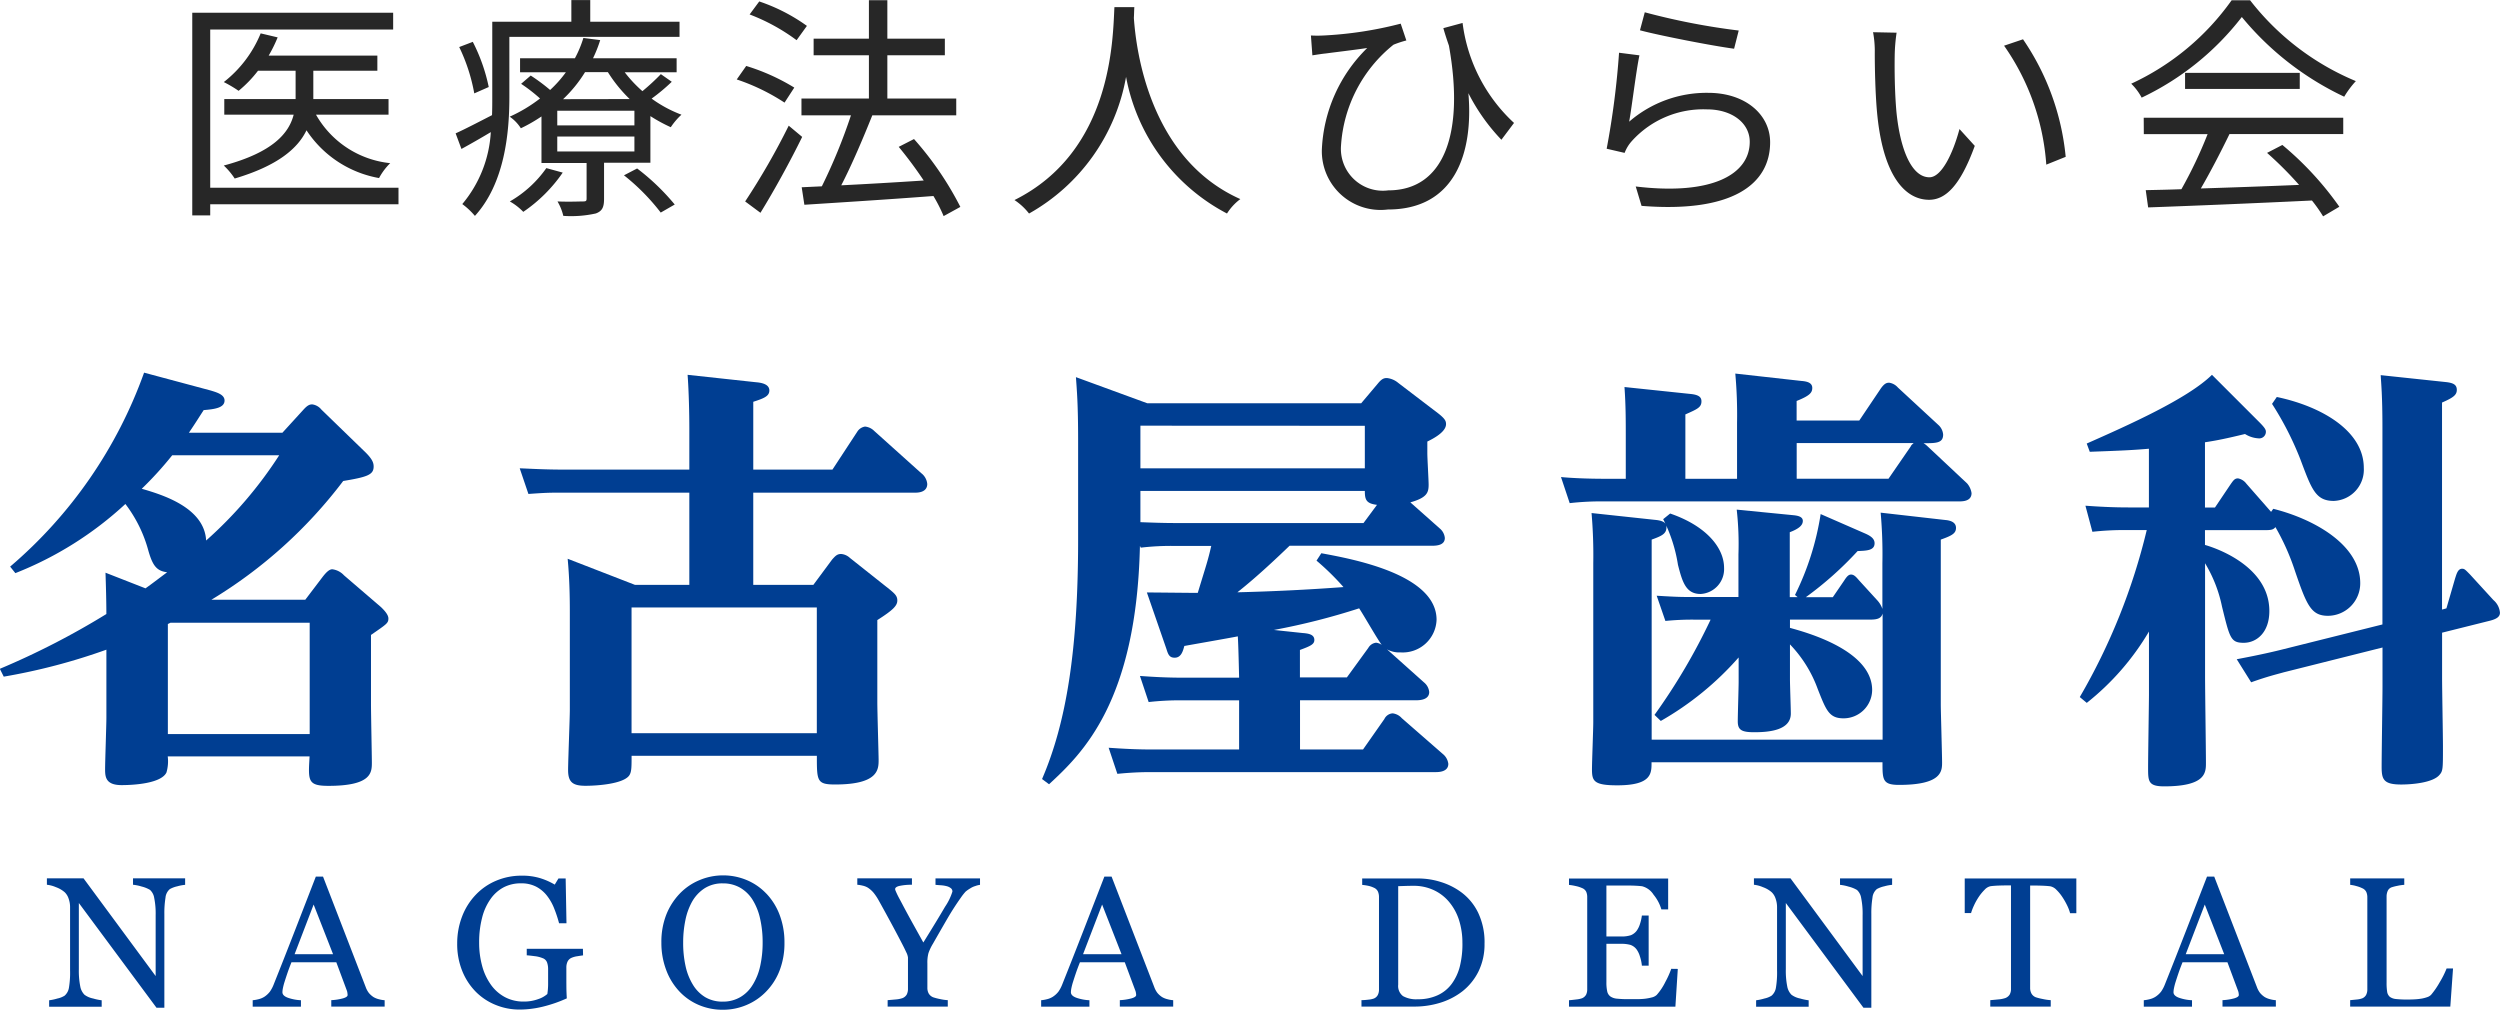
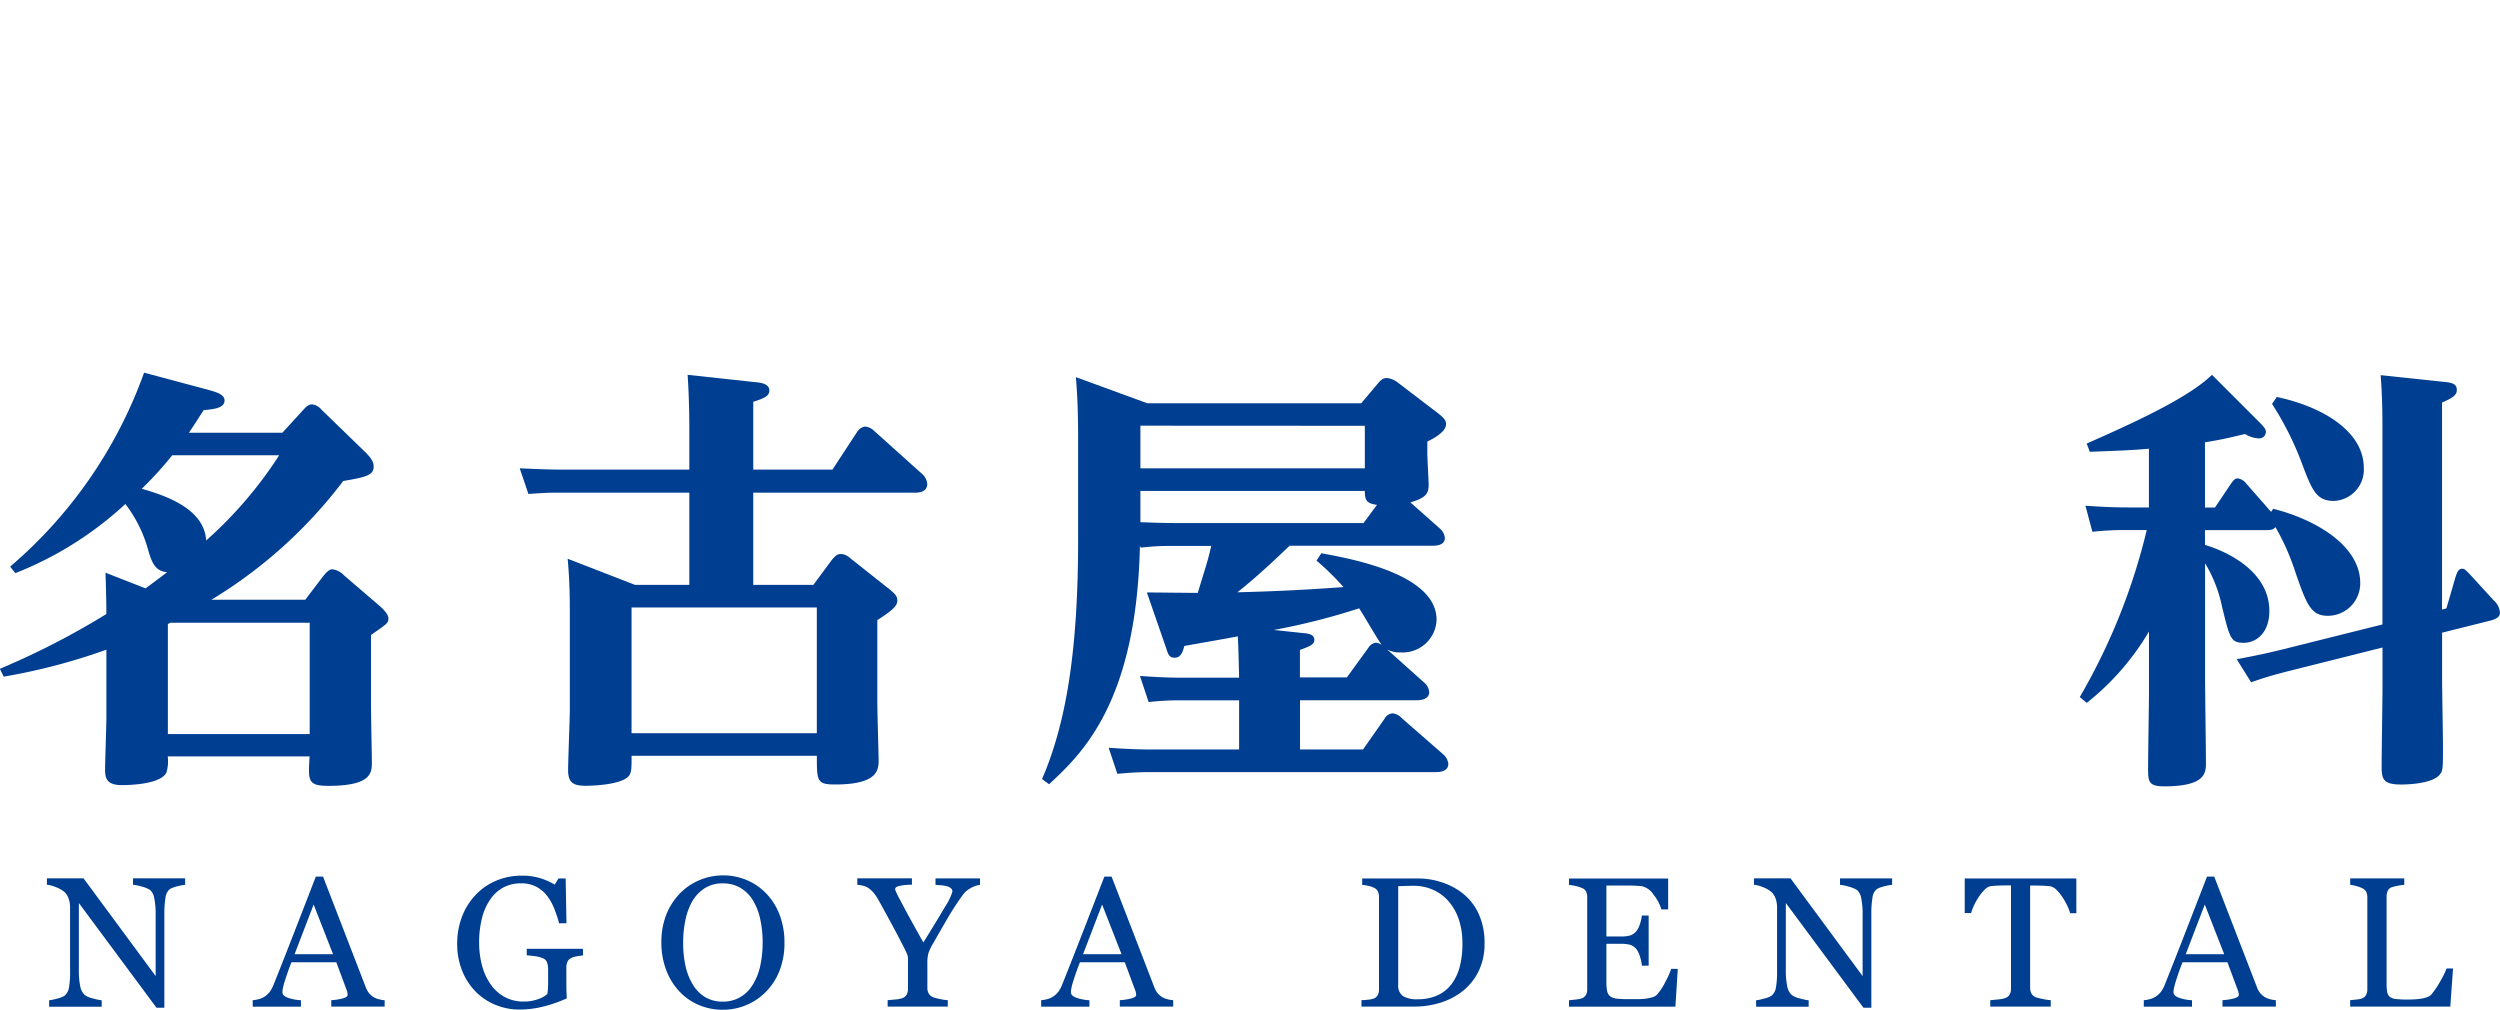
<svg xmlns="http://www.w3.org/2000/svg" width="103.998" height="42.001" viewBox="0 0 103.998 42.001">
  <g id="Group_405984" data-name="Group 405984" transform="translate(-648 -13.999)">
    <g id="Group_405717" data-name="Group 405717" transform="translate(610.732 8.5)">
      <path id="Path_114223" data-name="Path 114223" d="M5.876-7.41a1.682,1.682,0,0,0-.323.06,1.152,1.152,0,0,0-.312.116.531.531,0,0,0-.182.361,4.014,4.014,0,0,0-.047.676v3.9H4.686L1.455-6.655V-3.9a3.3,3.3,0,0,0,.058.71.659.659,0,0,0,.178.353.878.878,0,0,0,.357.154,2.192,2.192,0,0,0,.357.075v.267H.219v-.267a2.1,2.1,0,0,0,.342-.073.908.908,0,0,0,.3-.118.55.55,0,0,0,.18-.321,3.813,3.813,0,0,0,.049-.738V-6.489a1.046,1.046,0,0,0-.06-.346A.644.644,0,0,0,.869-7.1,1.139,1.139,0,0,0,.5-7.314a1.3,1.3,0,0,0-.374-.1v-.267H1.65l3,4.065V-6.148a3.246,3.246,0,0,0-.06-.716A.568.568,0,0,0,4.415-7.2a1.257,1.257,0,0,0-.344-.139,1.875,1.875,0,0,0-.363-.075v-.267H5.876Zm8.3,5.064h-2.22v-.267a2.3,2.3,0,0,0,.486-.075q.193-.056.193-.139a.558.558,0,0,0-.008-.083A.4.4,0,0,0,12.608-3L12.165-4.19H10.3q-.105.263-.171.458t-.118.361a2.571,2.571,0,0,0-.068.263.948.948,0,0,0-.019.165q0,.15.237.233a1.907,1.907,0,0,0,.533.1v.267H8.687v-.267a1.583,1.583,0,0,0,.244-.043.8.8,0,0,0,.24-.1A.948.948,0,0,0,9.4-2.964a1.391,1.391,0,0,0,.162-.306q.4-1,.887-2.254t.864-2.228h.3l1.777,4.6a.9.9,0,0,0,.128.237.881.881,0,0,0,.2.177.837.837,0,0,0,.225.088,1.155,1.155,0,0,0,.233.039ZM12.03-4.525l-.808-2.066L10.43-4.525Zm10.4.049q-.09.011-.242.036a.911.911,0,0,0-.246.069.33.33,0,0,0-.16.16.581.581,0,0,0-.047.242v.413q0,.451.006.609t.013.259a5.668,5.668,0,0,1-1,.346,4.121,4.121,0,0,1-.973.12,2.6,2.6,0,0,1-.984-.192,2.462,2.462,0,0,1-.826-.545,2.622,2.622,0,0,1-.567-.868,2.974,2.974,0,0,1-.21-1.142A3.106,3.106,0,0,1,17.4-6.1a2.684,2.684,0,0,1,.569-.9,2.5,2.5,0,0,1,.851-.584,2.691,2.691,0,0,1,1.057-.208,2.541,2.541,0,0,1,.785.109,2.849,2.849,0,0,1,.59.263l.154-.255h.3l.034,1.863h-.308a5.263,5.263,0,0,0-.2-.607,2.121,2.121,0,0,0-.3-.535,1.389,1.389,0,0,0-.449-.378,1.331,1.331,0,0,0-.633-.141,1.537,1.537,0,0,0-.718.163,1.562,1.562,0,0,0-.548.486,2.3,2.3,0,0,0-.353.778,4.047,4.047,0,0,0-.124,1.041,3.629,3.629,0,0,0,.122.956,2.416,2.416,0,0,0,.355.776,1.7,1.7,0,0,0,.582.526,1.621,1.621,0,0,0,.793.192,1.716,1.716,0,0,0,.6-.1,1.1,1.1,0,0,0,.385-.214,2.762,2.762,0,0,0,.032-.394q0-.2,0-.338V-3.9a.837.837,0,0,0-.043-.28.3.3,0,0,0-.178-.178,1.221,1.221,0,0,0-.336-.085q-.212-.028-.332-.036V-4.75h2.337Zm7.626-2.569a2.617,2.617,0,0,1,.552.888,3.2,3.2,0,0,1,.2,1.151,3.141,3.141,0,0,1-.2,1.153,2.566,2.566,0,0,1-.563.883,2.443,2.443,0,0,1-.811.556,2.5,2.5,0,0,1-.984.2,2.512,2.512,0,0,1-1.027-.208,2.383,2.383,0,0,1-.81-.58,2.631,2.631,0,0,1-.532-.885,3.17,3.17,0,0,1-.193-1.114,3.11,3.11,0,0,1,.2-1.159,2.7,2.7,0,0,1,.56-.881,2.417,2.417,0,0,1,.821-.563,2.514,2.514,0,0,1,.979-.2,2.533,2.533,0,0,1,1,.2A2.39,2.39,0,0,1,30.054-7.045Zm-.56,3.779A2.5,2.5,0,0,0,29.8-4.04a4.471,4.471,0,0,0,.1-.965,4.426,4.426,0,0,0-.107-1.007,2.494,2.494,0,0,0-.314-.781,1.5,1.5,0,0,0-.518-.5,1.411,1.411,0,0,0-.714-.178,1.368,1.368,0,0,0-.766.207,1.605,1.605,0,0,0-.515.552,2.648,2.648,0,0,0-.28.774,4.574,4.574,0,0,0-.092.932,4.478,4.478,0,0,0,.1.977A2.478,2.478,0,0,0,27-3.255a1.517,1.517,0,0,0,.511.517,1.4,1.4,0,0,0,.736.186,1.416,1.416,0,0,0,.725-.188A1.47,1.47,0,0,0,29.495-3.266ZM38.943-7.41a.889.889,0,0,0-.2.051.749.749,0,0,0-.2.092,1.421,1.421,0,0,0-.2.139,2.266,2.266,0,0,0-.2.255q-.293.413-.541.838t-.62,1.078a2.026,2.026,0,0,0-.184.387,1.526,1.526,0,0,0-.045.424v1.018a.482.482,0,0,0,.054.235.383.383,0,0,0,.186.16,2.194,2.194,0,0,0,.282.073,1.931,1.931,0,0,0,.327.047v.267H35.1v-.267q.105-.008.316-.028a1.177,1.177,0,0,0,.293-.054.349.349,0,0,0,.186-.154.517.517,0,0,0,.051-.24v-1.3a.666.666,0,0,0-.073-.22q-.073-.16-.175-.355-.225-.436-.5-.943t-.477-.868a2.1,2.1,0,0,0-.22-.323,1.113,1.113,0,0,0-.22-.192.721.721,0,0,0-.216-.086,1.45,1.45,0,0,0-.227-.038v-.267h2.273v.267a2.4,2.4,0,0,0-.541.053q-.158.045-.158.128a.258.258,0,0,0,.023.079q.023.056.064.143t.116.224q.068.126.128.242.177.334.361.667l.481.866q.59-.95.9-1.482a2.373,2.373,0,0,0,.31-.637.171.171,0,0,0-.064-.139.463.463,0,0,0-.169-.083,1.228,1.228,0,0,0-.237-.039Q37.2-7.4,37.091-7.41v-.267h1.852Zm8.036,5.064h-2.22v-.267a2.3,2.3,0,0,0,.486-.075q.193-.056.193-.139a.558.558,0,0,0-.008-.083A.4.4,0,0,0,45.408-3L44.965-4.19H43.1q-.105.263-.171.458t-.118.361a2.571,2.571,0,0,0-.068.263.948.948,0,0,0-.019.165q0,.15.237.233a1.907,1.907,0,0,0,.533.1v.267H41.486v-.267a1.583,1.583,0,0,0,.244-.043.8.8,0,0,0,.24-.1.948.948,0,0,0,.233-.212,1.39,1.39,0,0,0,.162-.306q.4-1,.887-2.254t.864-2.228h.3l1.777,4.6a.9.9,0,0,0,.128.237.881.881,0,0,0,.2.177.837.837,0,0,0,.225.088,1.155,1.155,0,0,0,.233.039ZM44.83-4.525l-.808-2.066-.793,2.066Zm15.1-.455a2.56,2.56,0,0,1-.255,1.18,2.414,2.414,0,0,1-.665.819,2.888,2.888,0,0,1-.928.477,3.607,3.607,0,0,1-1.063.158H54.811v-.267a2.52,2.52,0,0,0,.284-.021.9.9,0,0,0,.231-.047.321.321,0,0,0,.163-.145.488.488,0,0,0,.051-.231V-6.9a.58.58,0,0,0-.043-.229.323.323,0,0,0-.171-.162,1.024,1.024,0,0,0-.252-.083,2.086,2.086,0,0,0-.233-.034v-.267H57.17a3.1,3.1,0,0,1,.947.148,2.822,2.822,0,0,1,.811.4,2.305,2.305,0,0,1,.736.875A2.849,2.849,0,0,1,59.931-4.979Zm-.92,0a3.1,3.1,0,0,0-.143-.971,2.235,2.235,0,0,0-.417-.757,1.838,1.838,0,0,0-.637-.485,1.958,1.958,0,0,0-.84-.177q-.154,0-.347.006l-.287.009v4.1a.525.525,0,0,0,.2.473,1.129,1.129,0,0,0,.612.131,1.929,1.929,0,0,0,.834-.169,1.505,1.505,0,0,0,.579-.47,2.1,2.1,0,0,0,.34-.731A3.863,3.863,0,0,0,59.011-4.983Zm8.96,1.067-.1,1.57H63.444v-.267q.113-.008.3-.032a1.02,1.02,0,0,0,.244-.051.343.343,0,0,0,.167-.147.494.494,0,0,0,.047-.229V-6.9a.55.55,0,0,0-.041-.22.32.32,0,0,0-.173-.156,1.274,1.274,0,0,0-.272-.086,2.048,2.048,0,0,0-.272-.045v-.267h4.125v1.285h-.282A1.732,1.732,0,0,0,66.962-7a.8.8,0,0,0-.475-.351q-.116-.015-.278-.023t-.368-.008H65v2.119h.6a1.2,1.2,0,0,0,.423-.054.579.579,0,0,0,.235-.182.97.97,0,0,0,.141-.291,1.826,1.826,0,0,0,.077-.344h.282v2.085h-.282a1.678,1.678,0,0,0-.081-.381.974.974,0,0,0-.137-.291A.541.541,0,0,0,66-4.912a1.39,1.39,0,0,0-.393-.045H65v1.6a1.677,1.677,0,0,0,.034.379.352.352,0,0,0,.131.21.563.563,0,0,0,.267.092,4.236,4.236,0,0,0,.481.021h.327a3.26,3.26,0,0,0,.342-.015,2.018,2.018,0,0,0,.295-.054.451.451,0,0,0,.216-.107,2.4,2.4,0,0,0,.363-.547,3.678,3.678,0,0,0,.242-.539ZM76.885-7.41a1.683,1.683,0,0,0-.323.06,1.152,1.152,0,0,0-.312.116.531.531,0,0,0-.182.361,4.015,4.015,0,0,0-.047.676v3.9h-.327L72.464-6.655V-3.9a3.3,3.3,0,0,0,.058.71.659.659,0,0,0,.178.353.878.878,0,0,0,.357.154,2.192,2.192,0,0,0,.357.075v.267H71.228v-.267a2.1,2.1,0,0,0,.342-.073.908.908,0,0,0,.3-.118.55.55,0,0,0,.18-.321,3.813,3.813,0,0,0,.049-.738V-6.489a1.046,1.046,0,0,0-.06-.346.644.644,0,0,0-.162-.267,1.139,1.139,0,0,0-.366-.212,1.3,1.3,0,0,0-.374-.1v-.267h1.521l3,4.065V-6.148a3.246,3.246,0,0,0-.06-.716.568.568,0,0,0-.173-.332,1.258,1.258,0,0,0-.344-.139,1.875,1.875,0,0,0-.363-.075v-.267h2.168Zm7.664,1.18H84.29a1.781,1.781,0,0,0-.122-.321,2.886,2.886,0,0,0-.2-.351,1.76,1.76,0,0,0-.246-.3.489.489,0,0,0-.257-.148q-.116-.015-.293-.023t-.327-.008h-.218V-3.12a.494.494,0,0,0,.053.227.35.35,0,0,0,.184.16,2.226,2.226,0,0,0,.284.071,2.085,2.085,0,0,0,.336.049v.267H80.969v-.267q.105-.008.321-.03a1.237,1.237,0,0,0,.3-.056.365.365,0,0,0,.182-.141.456.456,0,0,0,.058-.246v-4.3h-.218q-.116,0-.289.006t-.331.024a.458.458,0,0,0-.257.148,1.975,1.975,0,0,0-.246.3,2.555,2.555,0,0,0-.2.359,2.177,2.177,0,0,0-.12.314h-.263V-7.676h4.643Zm8.3,3.884h-2.22v-.267a2.3,2.3,0,0,0,.486-.075q.193-.056.193-.139a.557.557,0,0,0-.008-.083A.4.4,0,0,0,91.277-3L90.834-4.19H88.967q-.105.263-.171.458t-.118.361a2.582,2.582,0,0,0-.068.263.949.949,0,0,0-.019.165q0,.15.237.233a1.907,1.907,0,0,0,.533.1v.267H87.355v-.267a1.582,1.582,0,0,0,.244-.043.8.8,0,0,0,.24-.1.948.948,0,0,0,.233-.212,1.391,1.391,0,0,0,.162-.306q.4-1,.887-2.254l.864-2.228h.3l1.777,4.6a.9.9,0,0,0,.128.237.881.881,0,0,0,.2.177.837.837,0,0,0,.225.088,1.155,1.155,0,0,0,.233.039ZM90.7-4.525l-.808-2.066L89.1-4.525Zm9.519.594-.113,1.585H95.94v-.267q.09-.008.261-.026a.9.9,0,0,0,.239-.049.324.324,0,0,0,.163-.143.5.5,0,0,0,.051-.24V-6.888a.553.553,0,0,0-.043-.225.327.327,0,0,0-.171-.158,1.284,1.284,0,0,0-.242-.088,1.389,1.389,0,0,0-.257-.051v-.267h2.25v.267a1.751,1.751,0,0,0-.272.038,2.028,2.028,0,0,0-.242.06.28.28,0,0,0-.175.154.582.582,0,0,0-.047.233v3.58a2.329,2.329,0,0,0,.024.385.343.343,0,0,0,.115.212.517.517,0,0,0,.257.088,4.245,4.245,0,0,0,.479.021q.139,0,.289-.008a2.5,2.5,0,0,0,.285-.03,1.456,1.456,0,0,0,.242-.062.384.384,0,0,0,.163-.1,3.362,3.362,0,0,0,.359-.524,3.738,3.738,0,0,0,.284-.569Z" transform="translate(39.093 49.718)" fill="#003e92" />
      <g id="Group_1" data-name="Group 1" transform="translate(37.268 21)">
        <path id="Path_105653" data-name="Path 105653" d="M205.11,230.431c.163-.181.253-.235.38-.235a.59.59,0,0,1,.38.217l1.773,1.719c.344.326.4.489.4.651,0,.344-.271.435-1.266.6a19.54,19.54,0,0,1-5.482,4.939H205.2l.742-.977c.09-.109.235-.29.38-.29a.8.8,0,0,1,.489.253l1.538,1.321c.072.072.308.29.308.471,0,.2-.072.235-.724.687v2.877c0,.38.036,2.171.036,2.424,0,.416,0,.977-1.809.977-.778,0-.832-.181-.8-.9l.018-.325h-5.9a1.652,1.652,0,0,1-.054.669c-.217.452-1.339.525-1.864.525-.651,0-.688-.326-.688-.651,0-.344.054-1.845.054-2.153V240.4a25.233,25.233,0,0,1-4.27,1.122l-.163-.326a32.386,32.386,0,0,0,4.432-2.279c0-.507-.018-1.176-.036-1.719l1.664.651c.326-.235.344-.253.9-.669-.434-.054-.6-.271-.778-.887a5.6,5.6,0,0,0-.959-1.954,14.6,14.6,0,0,1-4.577,2.877l-.217-.271a19.034,19.034,0,0,0,5.572-8.069l2.768.742c.235.073.579.163.579.416,0,.308-.416.362-.868.4-.235.362-.344.543-.615.941h3.89Zm-5.446,1.882a14.726,14.726,0,0,1-1.267,1.393c.8.235,2.605.76,2.678,2.153a17.134,17.134,0,0,0,3.039-3.546Zm-.072,6.966-.109.054v4.577h5.9v-4.631Z" transform="translate(-192.5 -228.875)" fill="#003e92" />
        <path id="Path_105654" data-name="Path 105654" d="M299.7,238.011l.778-1.05c.145-.163.217-.235.38-.235a.613.613,0,0,1,.362.163l1.665,1.321c.217.181.308.271.308.452,0,.217-.181.4-.832.814v3.42c0,.38.054,2.189.054,2.388,0,.4,0,1.031-1.809,1.031-.76,0-.76-.145-.76-1.194h-7.707c0,.488,0,.687-.108.832-.272.344-1.339.416-1.809.416-.525,0-.724-.145-.724-.651,0-.4.072-2.153.072-2.515v-4.034c0-.76-.018-1.466-.09-2.244l2.8,1.086h2.261v-3.836h-5.283c-.525,0-.651,0-1.411.054l-.362-1.067c.47.018,1.049.054,1.827.054h5.229v-1.7c0-.579-.018-1.519-.072-2.243l2.84.308c.217.018.561.072.561.343,0,.235-.217.326-.669.471v2.822h3.293l1.031-1.574a.464.464,0,0,1,.326-.217.625.625,0,0,1,.38.181l1.954,1.755a.64.64,0,0,1,.253.452c0,.181-.108.362-.507.362H297.2v3.836Zm-7.563.941v5.229h7.707v-5.229Z" transform="translate(-265.865 -229.182)" fill="#003e92" />
        <path id="Path_105655" data-name="Path 105655" d="M399.485,235.965a.591.591,0,0,1,.217.4c0,.307-.344.325-.543.325h-5.916c-.434.416-1.321,1.267-2.171,1.936,1.483-.036,2.949-.108,4.414-.217a10.687,10.687,0,0,0-1.122-1.1l.2-.308c1.266.235,4.794.868,4.794,2.768a1.408,1.408,0,0,1-1.5,1.357,1.039,1.039,0,0,1-.561-.127l1.538,1.375a.592.592,0,0,1,.217.4c0,.307-.343.344-.543.344h-4.831v2.045H396.3l.887-1.266a.411.411,0,0,1,.344-.235.6.6,0,0,1,.38.2l1.719,1.5a.621.621,0,0,1,.217.4c0,.344-.416.344-.525.344H387.454c-.669,0-1.176.054-1.375.072l-.362-1.085c.525.036,1.086.072,1.809.072h3.618v-2.045h-2.388a11.406,11.406,0,0,0-1.375.072l-.362-1.086c.507.036,1.067.072,1.809.072h2.316c-.018-.8-.036-1.447-.054-1.719-.362.072-1.918.343-2.225.4-.054.2-.127.488-.4.488-.217,0-.271-.127-.344-.362l-.814-2.352c.326,0,1.827.018,2.117.018.362-1.194.416-1.321.561-1.954h-1.556a10.656,10.656,0,0,0-1.375.072l-.036-.072c-.145,6.477-2.388,8.63-3.781,9.914l-.29-.217c1.013-2.352,1.5-5.373,1.5-9.969v-4.107c0-1.556-.054-2.1-.091-2.642l2.967,1.086h8.9l.688-.814c.163-.2.253-.235.38-.235a.876.876,0,0,1,.47.2l1.683,1.284c.271.217.308.308.308.434,0,.326-.525.6-.778.724v.488c0,.2.054,1.122.054,1.3,0,.326-.054.543-.76.742Zm-12.447-4.27v1.773h9.336V231.7Zm9.842,3.293c-.452-.054-.506-.217-.506-.579h-9.336v1.3c.489.018.941.036,1.465.036h7.816Zm-.362,5.952a.428.428,0,0,1,.325-.217.531.531,0,0,1,.235.09c-.163-.2-.778-1.284-.941-1.52a28.337,28.337,0,0,1-3.546.9l1.194.127c.235.018.489.054.489.289,0,.181-.163.254-.6.416v1.14h1.954Z" transform="translate(-339.598 -229.488)" fill="#003e92" />
-         <path id="Path_105656" data-name="Path 105656" d="M494.674,233.611a.8.8,0,0,1,.181.4c0,.344-.38.344-.525.344H479.549a11.507,11.507,0,0,0-1.411.072l-.362-1.085c.362.036,1.031.072,1.827.072h.868v-1.773c0-.651,0-1.285-.054-2.044l2.75.289c.362.036.452.145.452.308,0,.253-.181.325-.669.543v2.678H485.1v-2.334a19.061,19.061,0,0,0-.073-2.044l2.75.307c.235.018.452.073.452.29,0,.2-.108.325-.651.543v.814h2.606l.9-1.339c.145-.2.235-.235.344-.235a.6.6,0,0,1,.362.2l1.683,1.556a.6.6,0,0,1,.2.4c0,.361-.29.361-.815.361a.82.82,0,0,1,.145.109Zm-13.008,9.625A25.185,25.185,0,0,0,484,239.274h-.651a11.144,11.144,0,0,0-1.23.054l-.362-1.049c.886.054,1.031.054,1.646.054h1.755V236.56a12.852,12.852,0,0,0-.072-1.863l2.388.235c.145.018.362.054.362.235s-.163.326-.543.47v2.7h.326l-.109-.09a11.511,11.511,0,0,0,1.068-3.365l1.863.814c.2.09.38.2.38.4,0,.308-.344.308-.706.325a14.344,14.344,0,0,1-2.153,1.918h1.122l.47-.687c.127-.2.2-.254.289-.254.127,0,.217.109.326.235l.76.832a1.016,1.016,0,0,1,.217.362V236.94a19.757,19.757,0,0,0-.072-2.117l2.7.307c.2.018.434.09.434.326s-.181.326-.633.488v6.875c0,.253.054,2.08.054,2.388,0,.362,0,.941-1.791.941-.688,0-.688-.217-.688-.941h-9.607c0,.452.018.959-1.429.959-.977,0-1.049-.181-1.049-.67,0-.307.054-1.664.054-1.954v-6.622a20.514,20.514,0,0,0-.072-2.081l2.7.29c.271.036.416.109.416.308,0,.272-.217.362-.615.507v8.322h9.607v-5.247c-.054.2-.217.253-.507.253h-3.347v.344c.651.181,3.419.923,3.419,2.587a1.189,1.189,0,0,1-1.194,1.176c-.6,0-.723-.344-1.067-1.212a5.251,5.251,0,0,0-1.158-1.864v1.447c0,.235.036,1.23.036,1.429,0,.706-.923.778-1.52.778-.525,0-.687-.091-.687-.452,0-.272.036-1.411.036-1.646v-1.013a12.624,12.624,0,0,1-3.238,2.642Zm.651-8.377c1.483.507,2.243,1.411,2.243,2.261a1.035,1.035,0,0,1-.977,1.086c-.615,0-.76-.507-.941-1.212a6.306,6.306,0,0,0-.615-1.9Zm10.005-2.786c.018-.036.018-.054.126-.145h-4.867v1.484H491.4Z" transform="translate(-412.84 -228.998)" fill="#003e92" />
        <path id="Path_105657" data-name="Path 105657" d="M572.6,242.678a25.675,25.675,0,0,0,2.786-6.947h-.832a12.031,12.031,0,0,0-1.429.072l-.29-1.085c.506.036,1.086.072,1.809.072h.832v-2.442c-.651.054-.941.072-2.46.127l-.127-.343c1.719-.76,4.2-1.864,5.21-2.859l1.972,1.972c.253.253.271.326.271.4a.275.275,0,0,1-.308.271,1.174,1.174,0,0,1-.561-.181c-.742.181-1.176.271-1.665.344v2.714h.416l.633-.941c.127-.181.181-.271.326-.271a.565.565,0,0,1,.344.217l1.031,1.176.091-.127c1.664.416,3.618,1.484,3.618,3.094a1.351,1.351,0,0,1-1.339,1.357c-.705,0-.886-.434-1.375-1.863a9.65,9.65,0,0,0-.814-1.827c-.09.109-.163.127-.47.127h-2.461v.615c.326.091,2.678.832,2.678,2.75,0,.887-.525,1.321-1.068,1.321s-.579-.2-.9-1.5a5.711,5.711,0,0,0-.706-1.809v4.686c0,.579.036,3.094.036,3.618,0,.4,0,.977-1.737.977-.669,0-.669-.217-.669-.778,0-.47.036-2.786.036-3.039v-2.623a10.739,10.739,0,0,1-2.587,2.967Zm15.252-3.69.362-1.248c.055-.163.109-.4.29-.4.108,0,.144.054.326.235l.977,1.068a.773.773,0,0,1,.272.525c0,.163-.127.253-.38.325l-2.027.507v1.881c0,.453.036,2.443.036,2.859,0,.923,0,1.013-.145,1.176-.271.326-1.14.4-1.592.4-.742,0-.814-.217-.814-.742s.036-2.859.036-3.329v-1.628l-4.107,1.031c-.253.073-.651.163-1.357.416l-.6-.959c.271-.054.977-.181,1.791-.38l4.27-1.067v-8.2c0-1.321-.054-1.827-.072-2.171l2.732.29c.29.036.434.108.434.325s-.163.326-.615.525v8.612Zm-7.056-8.793c1.9.4,3.619,1.429,3.619,2.949a1.3,1.3,0,0,1-1.248,1.375c-.76,0-.923-.488-1.393-1.737a12.958,12.958,0,0,0-1.176-2.3Z" transform="translate(-486.083 -229.182)" fill="#003e92" />
      </g>
    </g>
-     <path id="Path_904305" data-name="Path 904305" d="M-35.691-.55h-7.832V-7.13h7.61v-.7H-44.27V.6h.747V.138h7.832Zm-.414-3.039v-.649h-3.129v-1.18h2.664v-.63h-4.521a5.867,5.867,0,0,0,.373-.757l-.706-.167a4.936,4.936,0,0,1-1.534,2.026,5.276,5.276,0,0,1,.616.364,5.009,5.009,0,0,0,.807-.836h1.564v1.18h-2.967v.649h2.886c-.192.757-.848,1.564-2.907,2.115a2.9,2.9,0,0,1,.454.541c1.786-.531,2.624-1.249,2.987-2.007A4.564,4.564,0,0,0-36.5-.953a2.578,2.578,0,0,1,.464-.62A4.018,4.018,0,0,1-39.123-3.59Zm4.168-1.151A7.382,7.382,0,0,0-32.6-6.619l-.565.216a7.429,7.429,0,0,1,.626,1.928ZM-24-6.826v-.63h-3.714v-.9H-28.5v.9h-3.29v3.148c0,.236,0,.482-.01.738-.585.3-1.12.58-1.514.757l.242.649c.394-.216.807-.452,1.221-.7A5.1,5.1,0,0,1-33.037.129a3.073,3.073,0,0,1,.525.492c1.231-1.348,1.433-3.433,1.433-4.928V-6.826Zm-5.541,5.459A4.727,4.727,0,0,1-31.059.02,2.431,2.431,0,0,1-30.5.453,6.257,6.257,0,0,0-28.859-1.18Zm3.23.3A8.815,8.815,0,0,1-24.782.483L-24.2.148a9.35,9.35,0,0,0-1.564-1.5Zm-2.533-3.167A5.558,5.558,0,0,0-27.93-5.36h.949a5.942,5.942,0,0,0,.908,1.121Zm2.967,1.092h-3.209v-.61h3.209Zm0,1.082h-3.209v-.62h3.209Zm1.1-3.216a9.069,9.069,0,0,1-.767.708,5.411,5.411,0,0,1-.737-.787h2.16v-.58H-27.6a5.4,5.4,0,0,0,.3-.757l-.7-.089a4.57,4.57,0,0,1-.353.846h-2.281v.58h1.907a4.942,4.942,0,0,1-.656.738,7.741,7.741,0,0,0-.807-.6l-.4.344a6.667,6.667,0,0,1,.787.61,6.228,6.228,0,0,1-1.262.757,1.651,1.651,0,0,1,.464.482,6.436,6.436,0,0,0,.858-.492v1.938h1.877V-.108c0,.108-.02.128-.161.128s-.555.02-1.05,0a2.141,2.141,0,0,1,.242.6,4.721,4.721,0,0,0,1.352-.1c.272-.1.343-.266.343-.61v-1.5h1.928V-3.53a6.482,6.482,0,0,0,.848.462,2.79,2.79,0,0,1,.444-.521,5.244,5.244,0,0,1-1.241-.669,7.828,7.828,0,0,0,.838-.7Zm6.076-2.007A7.476,7.476,0,0,0-20.684-8.3l-.4.541A8.111,8.111,0,0,1-19.13-6.688Zm-.525,2.567a8.659,8.659,0,0,0-2-.9l-.394.561a8.571,8.571,0,0,1,1.988.964Zm-.232,1.584A29.388,29.388,0,0,1-21.27.02l.636.472c.565-.915,1.231-2.125,1.736-3.157ZM-12.318.247a13.343,13.343,0,0,0-1.928-2.823l-.636.325a16.985,16.985,0,0,1,1.04,1.4c-1.191.079-2.392.148-3.431.2.444-.856.918-1.977,1.292-2.911h3.492v-.7h-2.866v-1.8h2.392v-.689h-2.392v-1.6h-.767v1.6h-2.3v.689h2.3v1.8h-2.806v.7h2.059A22.865,22.865,0,0,1-18.08-.609l-.838.039.111.728c1.393-.089,3.421-.216,5.369-.364a6.438,6.438,0,0,1,.424.836Zm6.409-8.311c-.071,1.3-.071,5.99-4.158,8.026a2.527,2.527,0,0,1,.606.561A8.145,8.145,0,0,0-5.425-5.163,8.079,8.079,0,0,0-1.226.522a2.225,2.225,0,0,1,.555-.6C-4.466-1.77-5.011-6.314-5.1-7.612c.01-.167.01-.325.02-.452Zm14.483.659-.8.216c.071.256.151.492.232.728.656,3.649-.2,6.02-2.523,6.02A1.743,1.743,0,0,1,3.517-2.3,5.854,5.854,0,0,1,5.7-6.5a4.262,4.262,0,0,1,.535-.177L6-7.376a15.782,15.782,0,0,1-3.2.492,4.836,4.836,0,0,1-.535,0l.061.826c.2-.03.373-.059.565-.079.363-.049,1.2-.148,1.716-.226A6.289,6.289,0,0,0,2.72-2.134,2.444,2.444,0,0,0,5.465.355c2.8,0,3.563-2.361,3.351-4.839a8.07,8.07,0,0,0,1.373,1.938l.525-.7A6.821,6.821,0,0,1,8.574-7.406Zm7.579-.443-.2.748c.767.207,2.957.639,3.916.767l.192-.757A28.2,28.2,0,0,1,16.153-7.849Zm-.222,1.79-.848-.108a34.274,34.274,0,0,1-.515,3.993L15.315-2a1.546,1.546,0,0,1,.3-.492,4,4,0,0,1,3.129-1.318c1.029,0,1.776.561,1.776,1.348,0,1.348-1.554,2.243-4.743,1.859l.242.807c3.754.3,5.349-.885,5.349-2.646,0-1.151-1.029-2.056-2.574-2.056a4.919,4.919,0,0,0-3.29,1.2C15.618-3.924,15.79-5.39,15.931-6.058ZM26.629-7l-.979-.02a4.327,4.327,0,0,1,.071.875c0,.57.02,1.77.111,2.626C26.1-.973,27.022-.049,27.981-.049c.676,0,1.292-.57,1.9-2.243l-.636-.7c-.262.984-.737,2.007-1.251,2.007-.717,0-1.211-1.092-1.373-2.734-.071-.816-.081-1.711-.071-2.331A7.3,7.3,0,0,1,26.629-7Zm5.258.275-.787.266a9.8,9.8,0,0,1,1.756,4.948l.807-.325A10.4,10.4,0,0,0,31.887-6.727Zm5.026,3.944h2.654a18.347,18.347,0,0,1-1.09,2.292c-.545.02-1.05.03-1.484.039l.1.718C38.82.207,41.434.1,43.907-.019a6.149,6.149,0,0,1,.464.659l.676-.4A13.219,13.219,0,0,0,42.676-2.33L42.04-2A15.307,15.307,0,0,1,43.372-.668c-1.413.059-2.836.108-4.087.148.4-.689.838-1.534,1.191-2.262h4.733v-.679h-8.3ZM38.629-5.33v.669H43.4V-5.33Zm1.938-3.02a10.53,10.53,0,0,1-4.178,3.472,2.3,2.3,0,0,1,.434.58A11.48,11.48,0,0,0,40.99-7.652a12.321,12.321,0,0,0,4.259,3.315,3.924,3.924,0,0,1,.484-.649,10.837,10.837,0,0,1-4.4-3.364Z" transform="translate(700.268 22.359)" fill="#272727" />
  </g>
</svg>